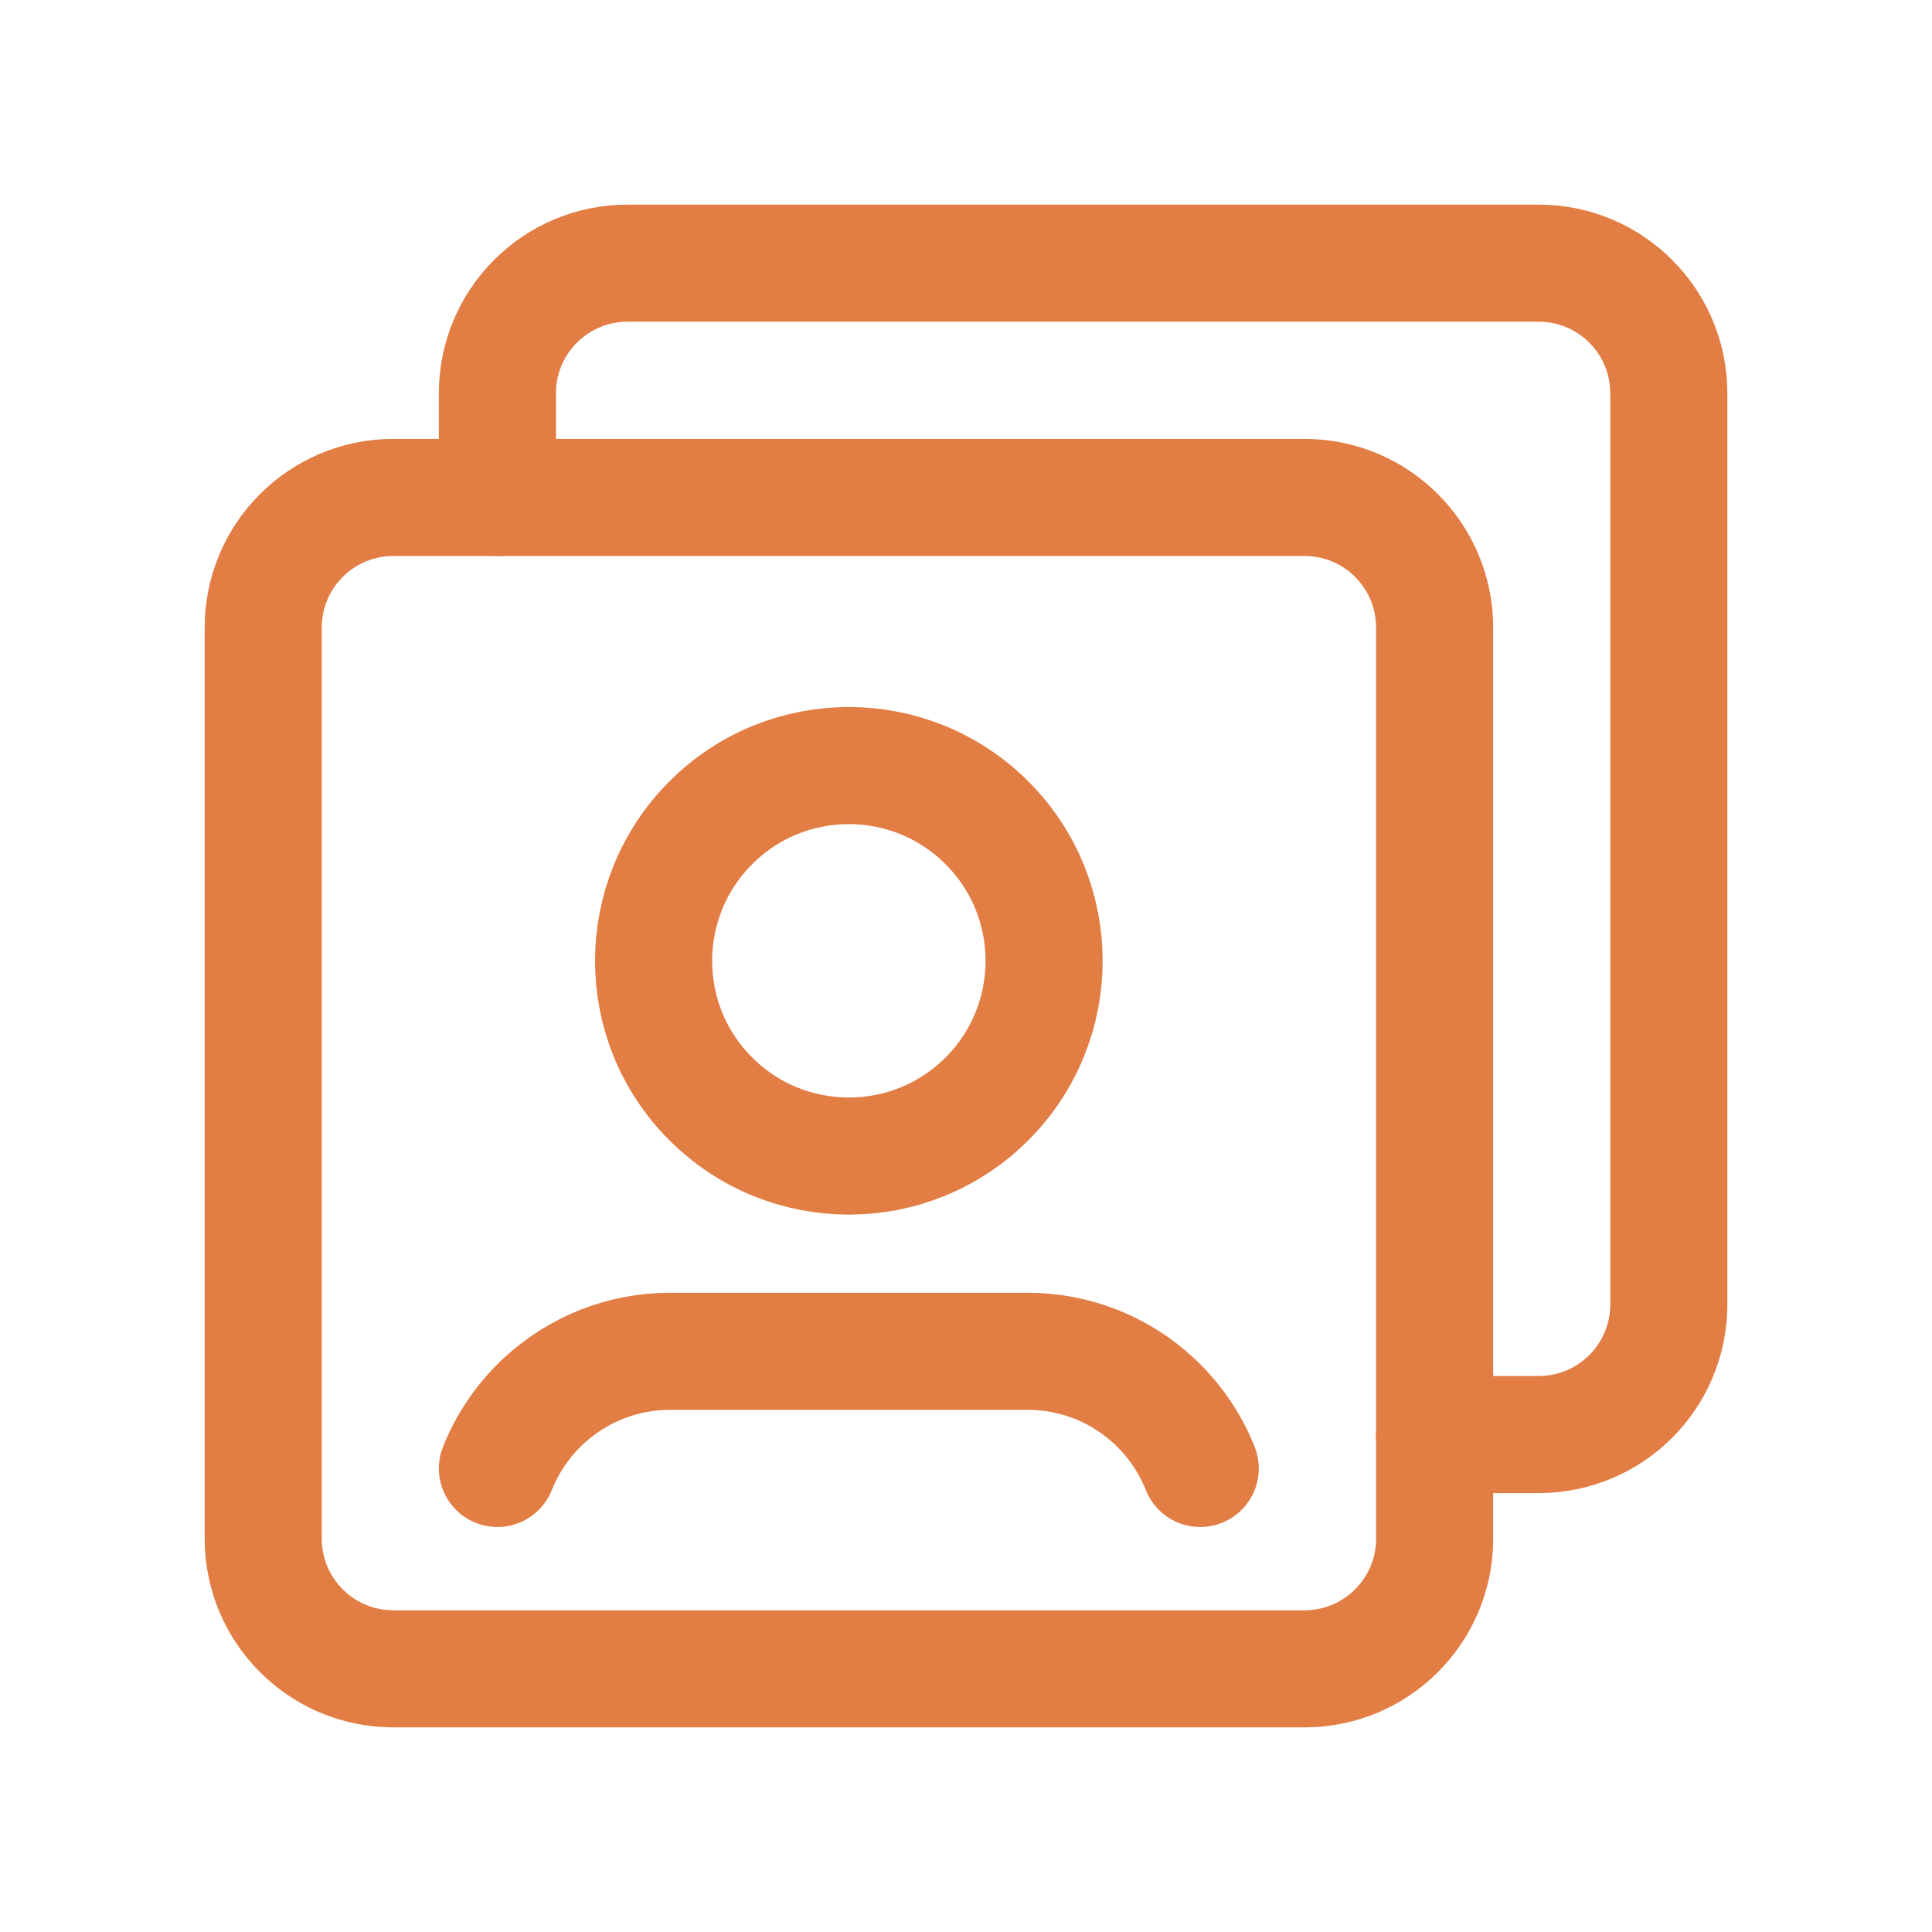
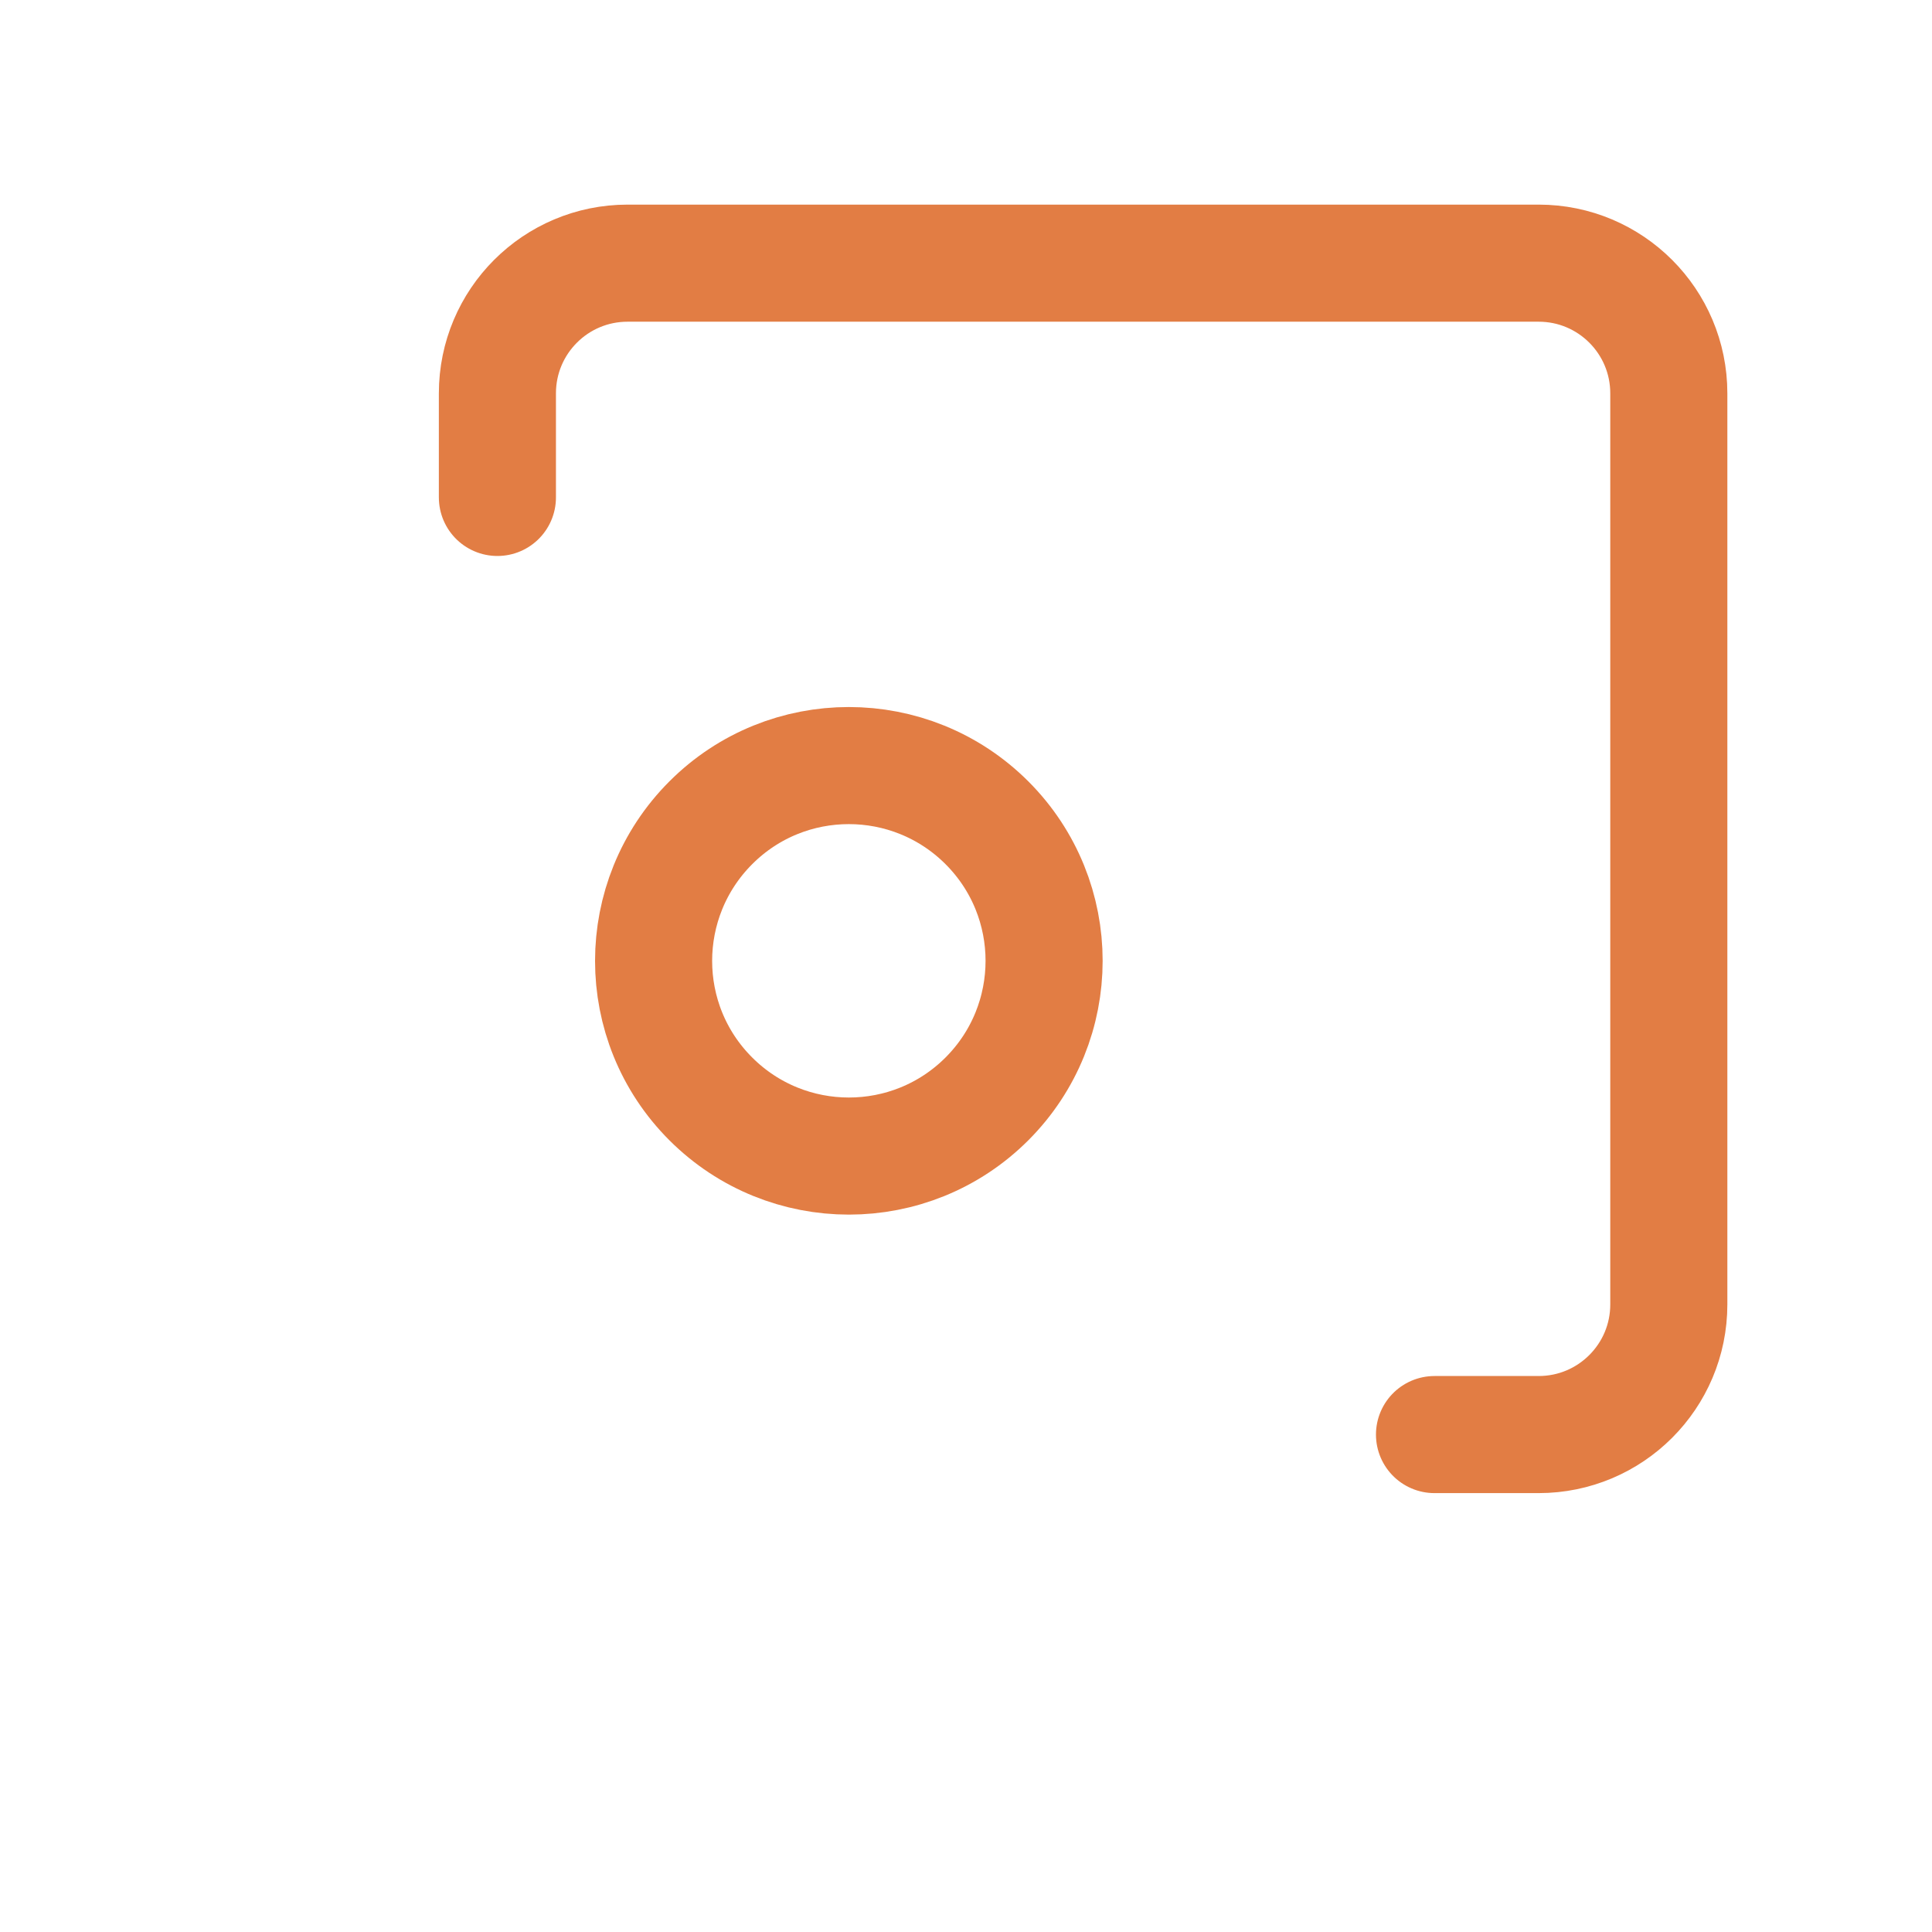
<svg xmlns="http://www.w3.org/2000/svg" width="66" height="66" viewBox="0 0 66 66" fill="none">
-   <path fill-rule="evenodd" clip-rule="evenodd" d="M44.562 57.01H13.439C10.982 57.01 8.992 55.02 8.992 52.563V21.44C8.992 18.983 10.982 16.993 13.439 16.993H44.564C47.019 16.993 49.009 18.983 49.009 21.44V52.565C49.009 55.02 47.019 57.01 44.562 57.01Z" stroke="#E27D44" stroke-width="4" stroke-linecap="round" stroke-linejoin="round" />
  <path d="M33.715 28.107C36.319 30.711 36.319 34.934 33.715 37.54C31.111 40.144 26.888 40.144 24.282 37.54C21.675 34.937 21.678 30.714 24.282 28.107C26.886 25.501 31.109 25.503 33.715 28.107Z" stroke="#E27D44" stroke-width="4" stroke-linecap="round" stroke-linejoin="round" />
-   <path d="M41.002 50.164C40.653 49.287 40.111 48.497 39.417 47.854C38.246 46.766 36.712 46.163 35.112 46.163C32.444 46.163 25.55 46.163 22.883 46.163C21.282 46.163 19.751 46.768 18.577 47.854C17.883 48.497 17.342 49.287 16.992 50.164" stroke="#E27D44" stroke-width="4" stroke-linecap="round" stroke-linejoin="round" />
  <path d="M16.992 16.993V13.437C16.992 10.98 18.982 8.99 21.439 8.99H52.564C55.019 8.99 57.009 10.98 57.009 13.437V44.562C57.009 47.017 55.019 49.007 52.562 49.007H49.005" stroke="#E27D44" stroke-width="4" stroke-linecap="round" stroke-linejoin="round" />
</svg>